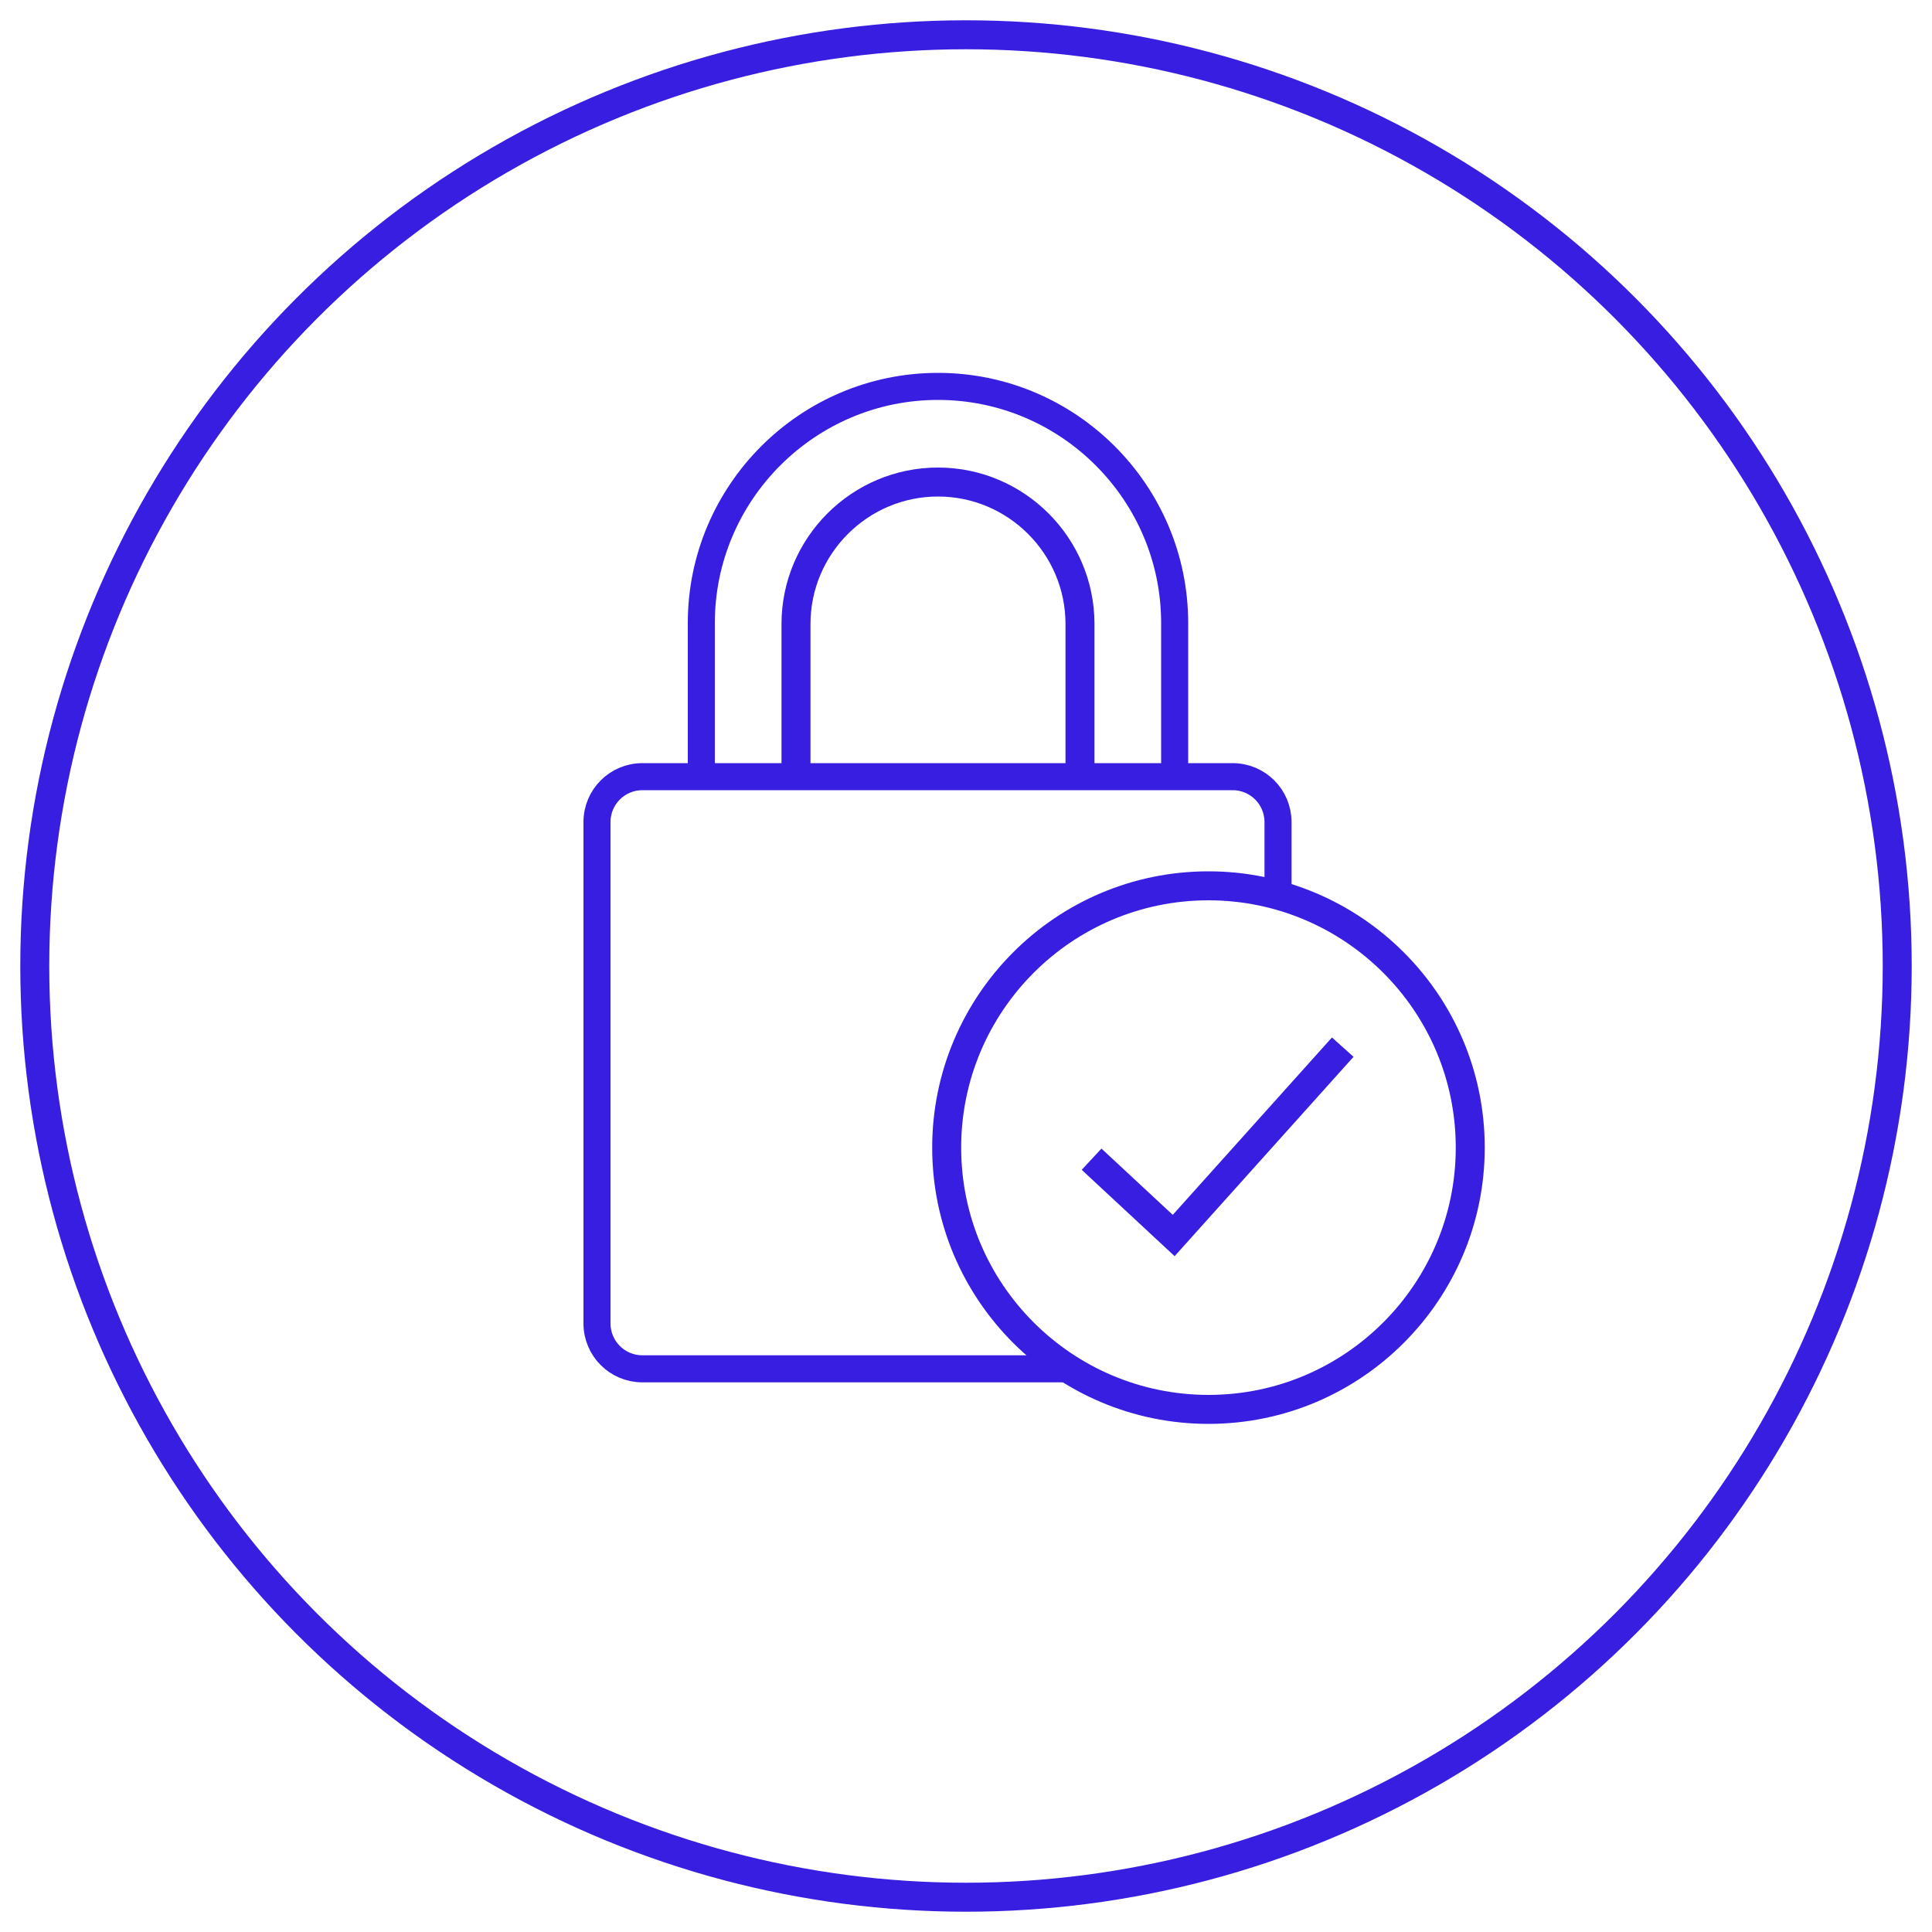
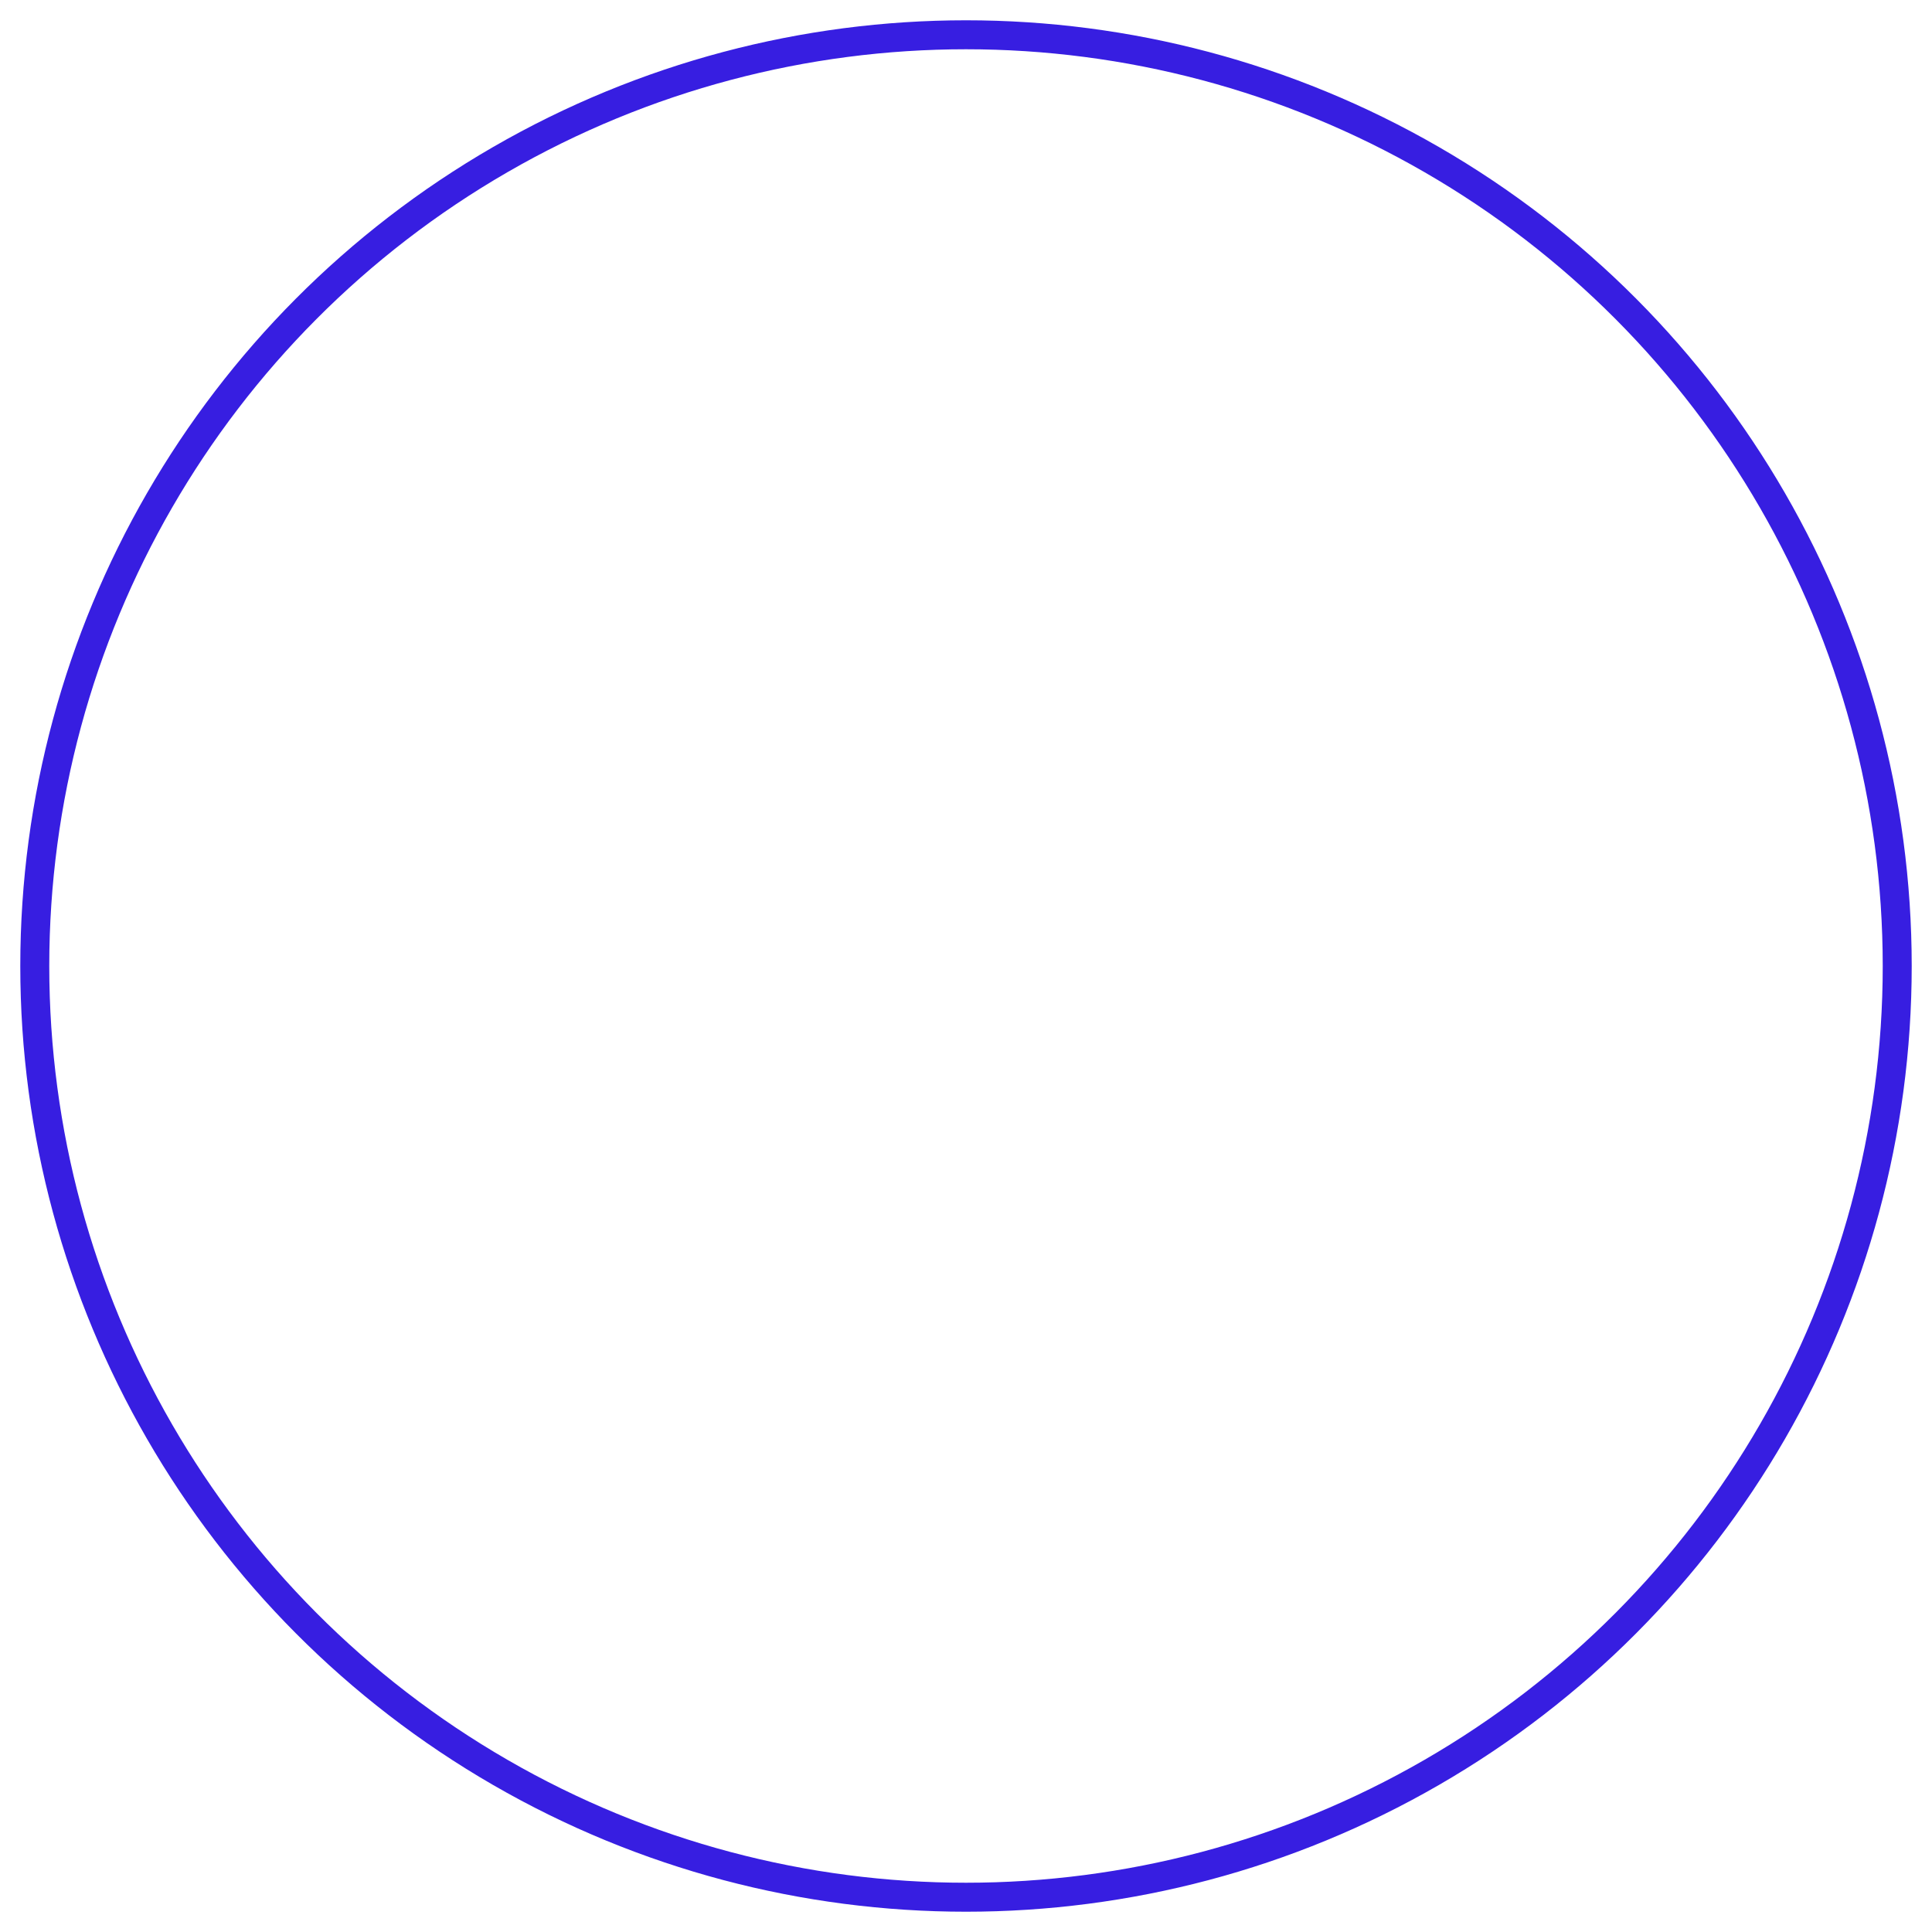
<svg xmlns="http://www.w3.org/2000/svg" id="Layer_1" data-name="Layer 1" version="1.1" viewBox="0 0 200 200" width="200" height="200">
  <defs>
    <style>
      .cls-1 {
        stroke-width: 3px;
      }

      .cls-1, .cls-2 {
        fill: none;
        stroke: #371ee1;
        stroke-miterlimit: 10;
      }

      .cls-2 {
        stroke-width: 2.8px;
      }
    </style>
  </defs>
  <circle class="cls-1" cx="100" cy="100" r="96.4" />
-   <path class="cls-1" d="M113,120l8.5,7.9,17.5-19.5M152.2,118.8c0,14.9-12.1,27.1-27.1,27.1-14.9,0-27.1-12.1-27.1-27.1,0-14.9,12.1-27.1,27.1-27.1,14.9,0,27.1,12.1,27.1,27.1h0Z" />
-   <path class="cls-2" d="M110.7,141.7h-44.2c-2.6,0-4.7-2.1-4.7-4.7v-51.9c0-2.6,2.1-4.7,4.7-4.7h61.1c2.6,0,4.7,2.1,4.7,4.7v7.6" />
-   <path class="cls-2" d="M72.6,80.4v-15.9c0-13.5,11-24.5,24.5-24.5s24.5,11,24.5,24.5v15.9" />
-   <path class="cls-1" d="M82.4,80.4v-15.8c0-8.1,6.6-14.7,14.7-14.7s14.7,6.6,14.7,14.7v15.8" />
</svg>